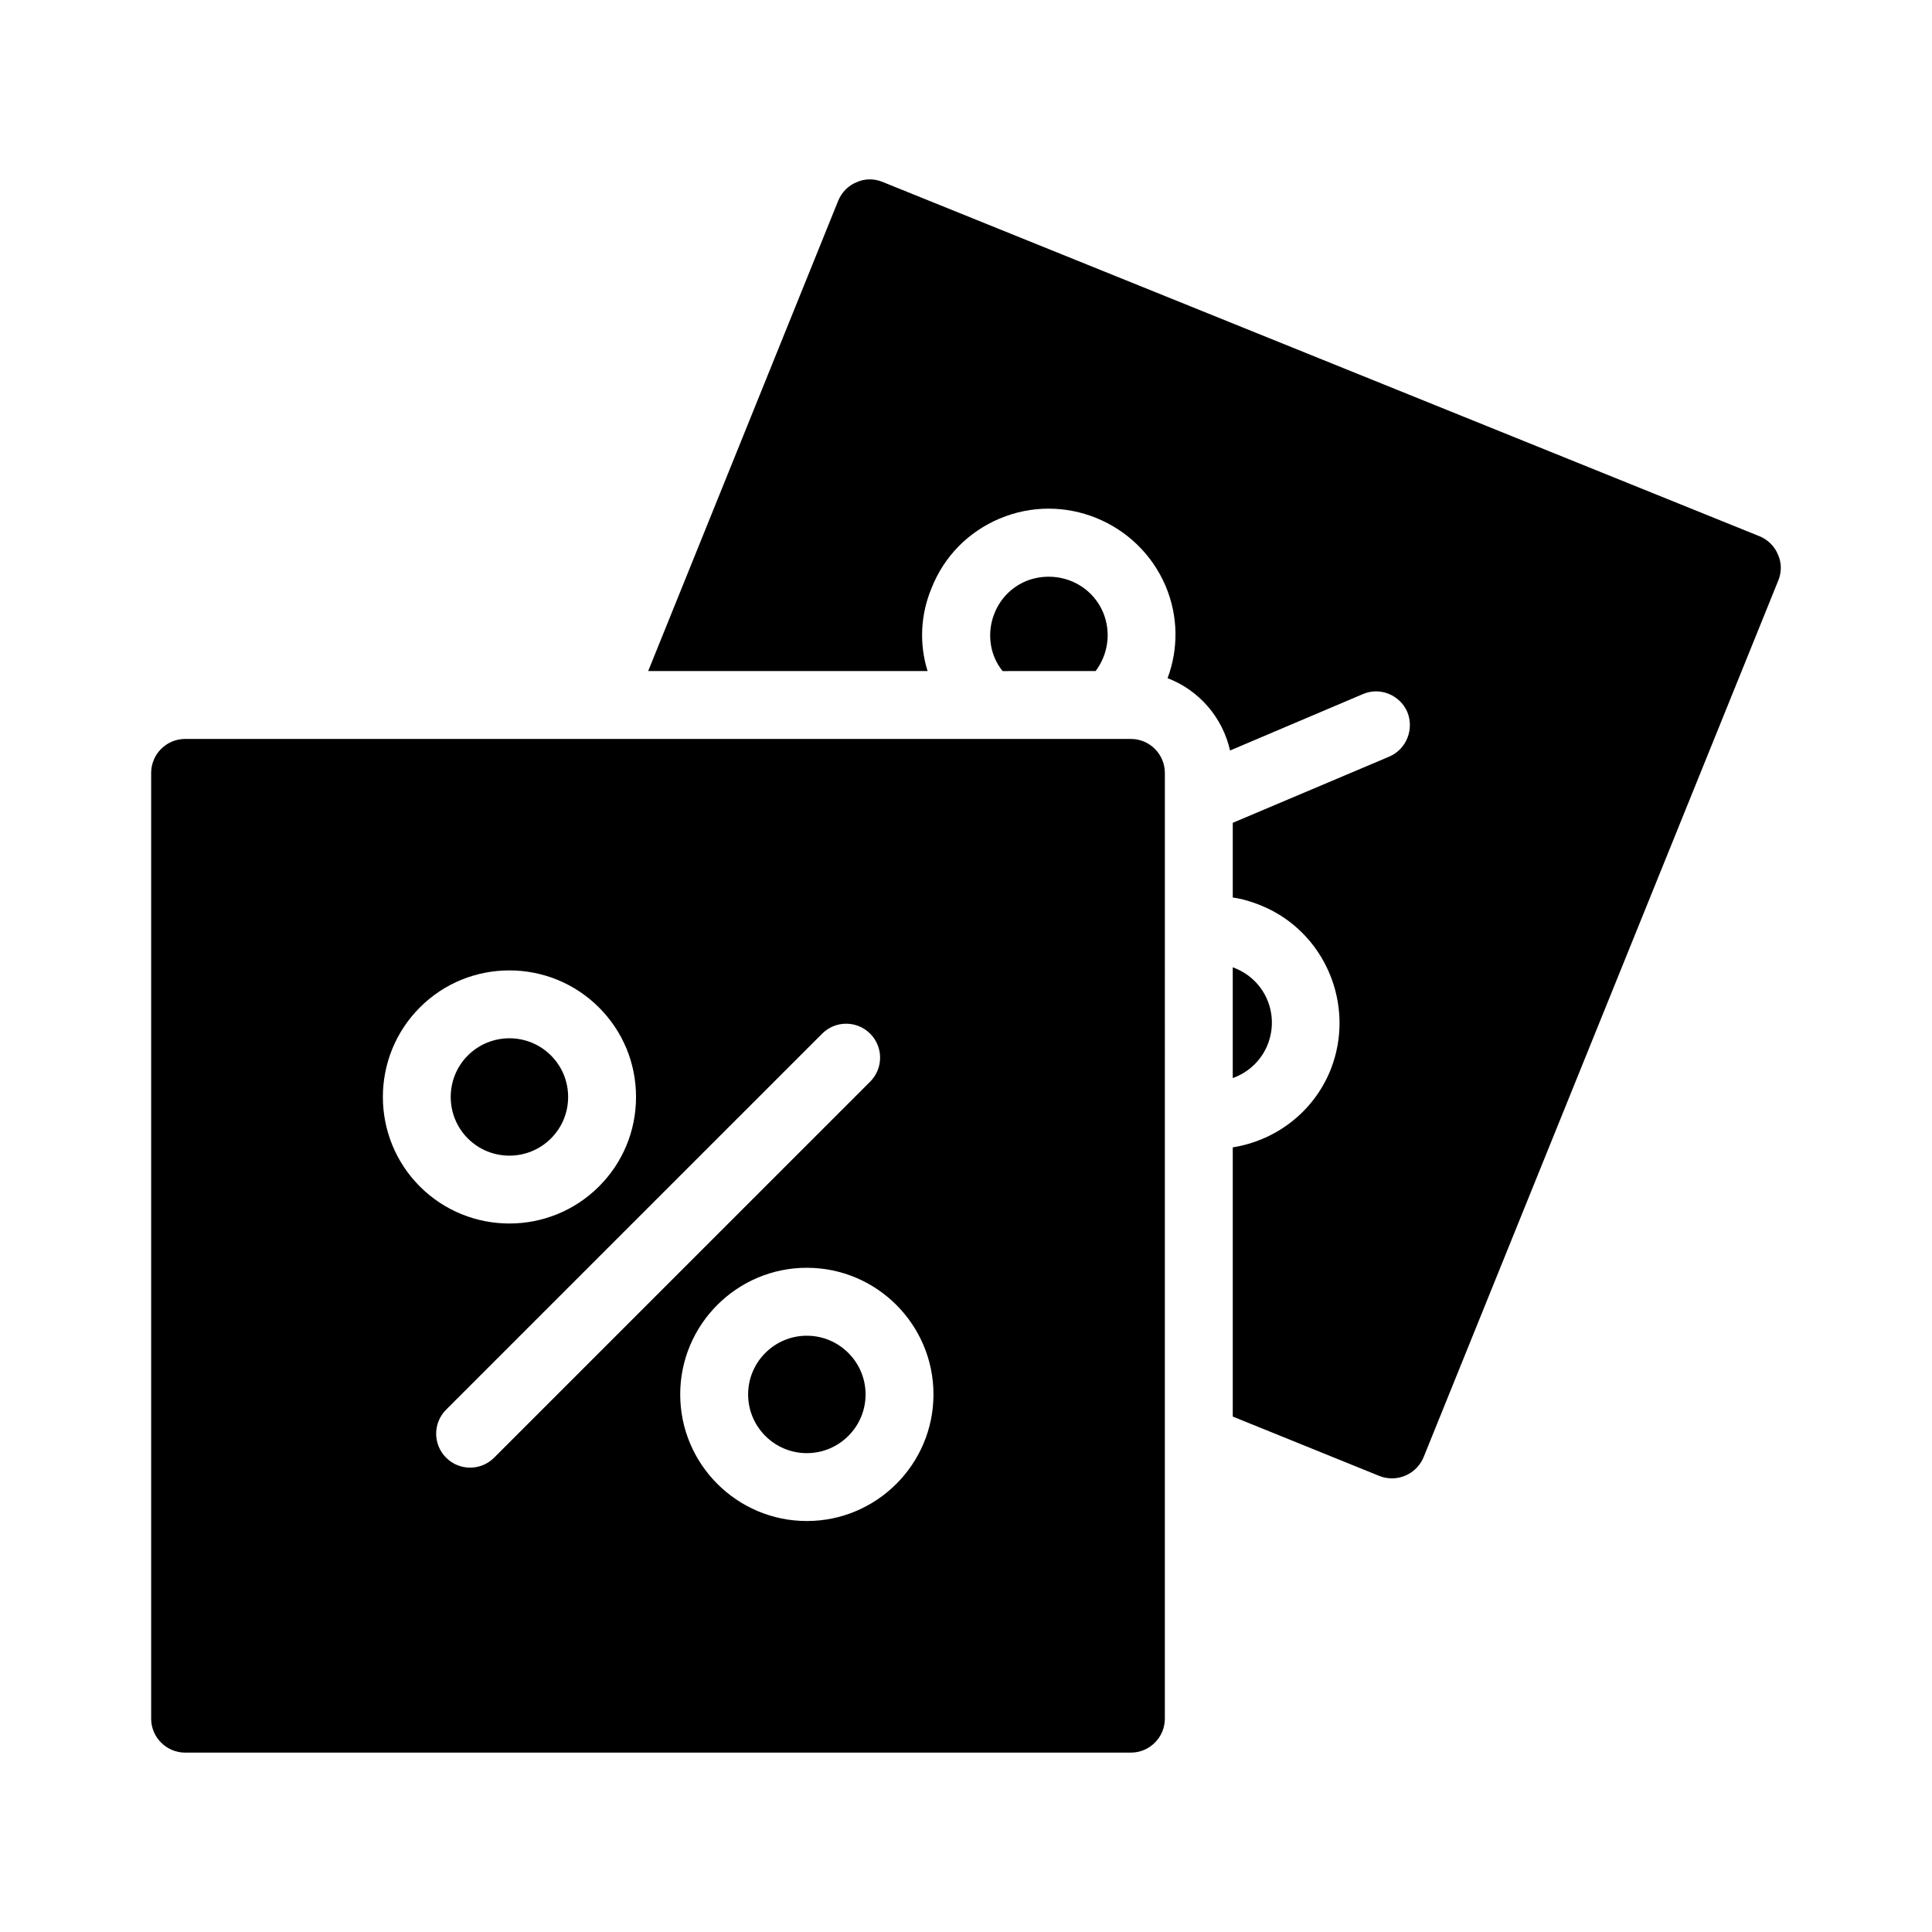
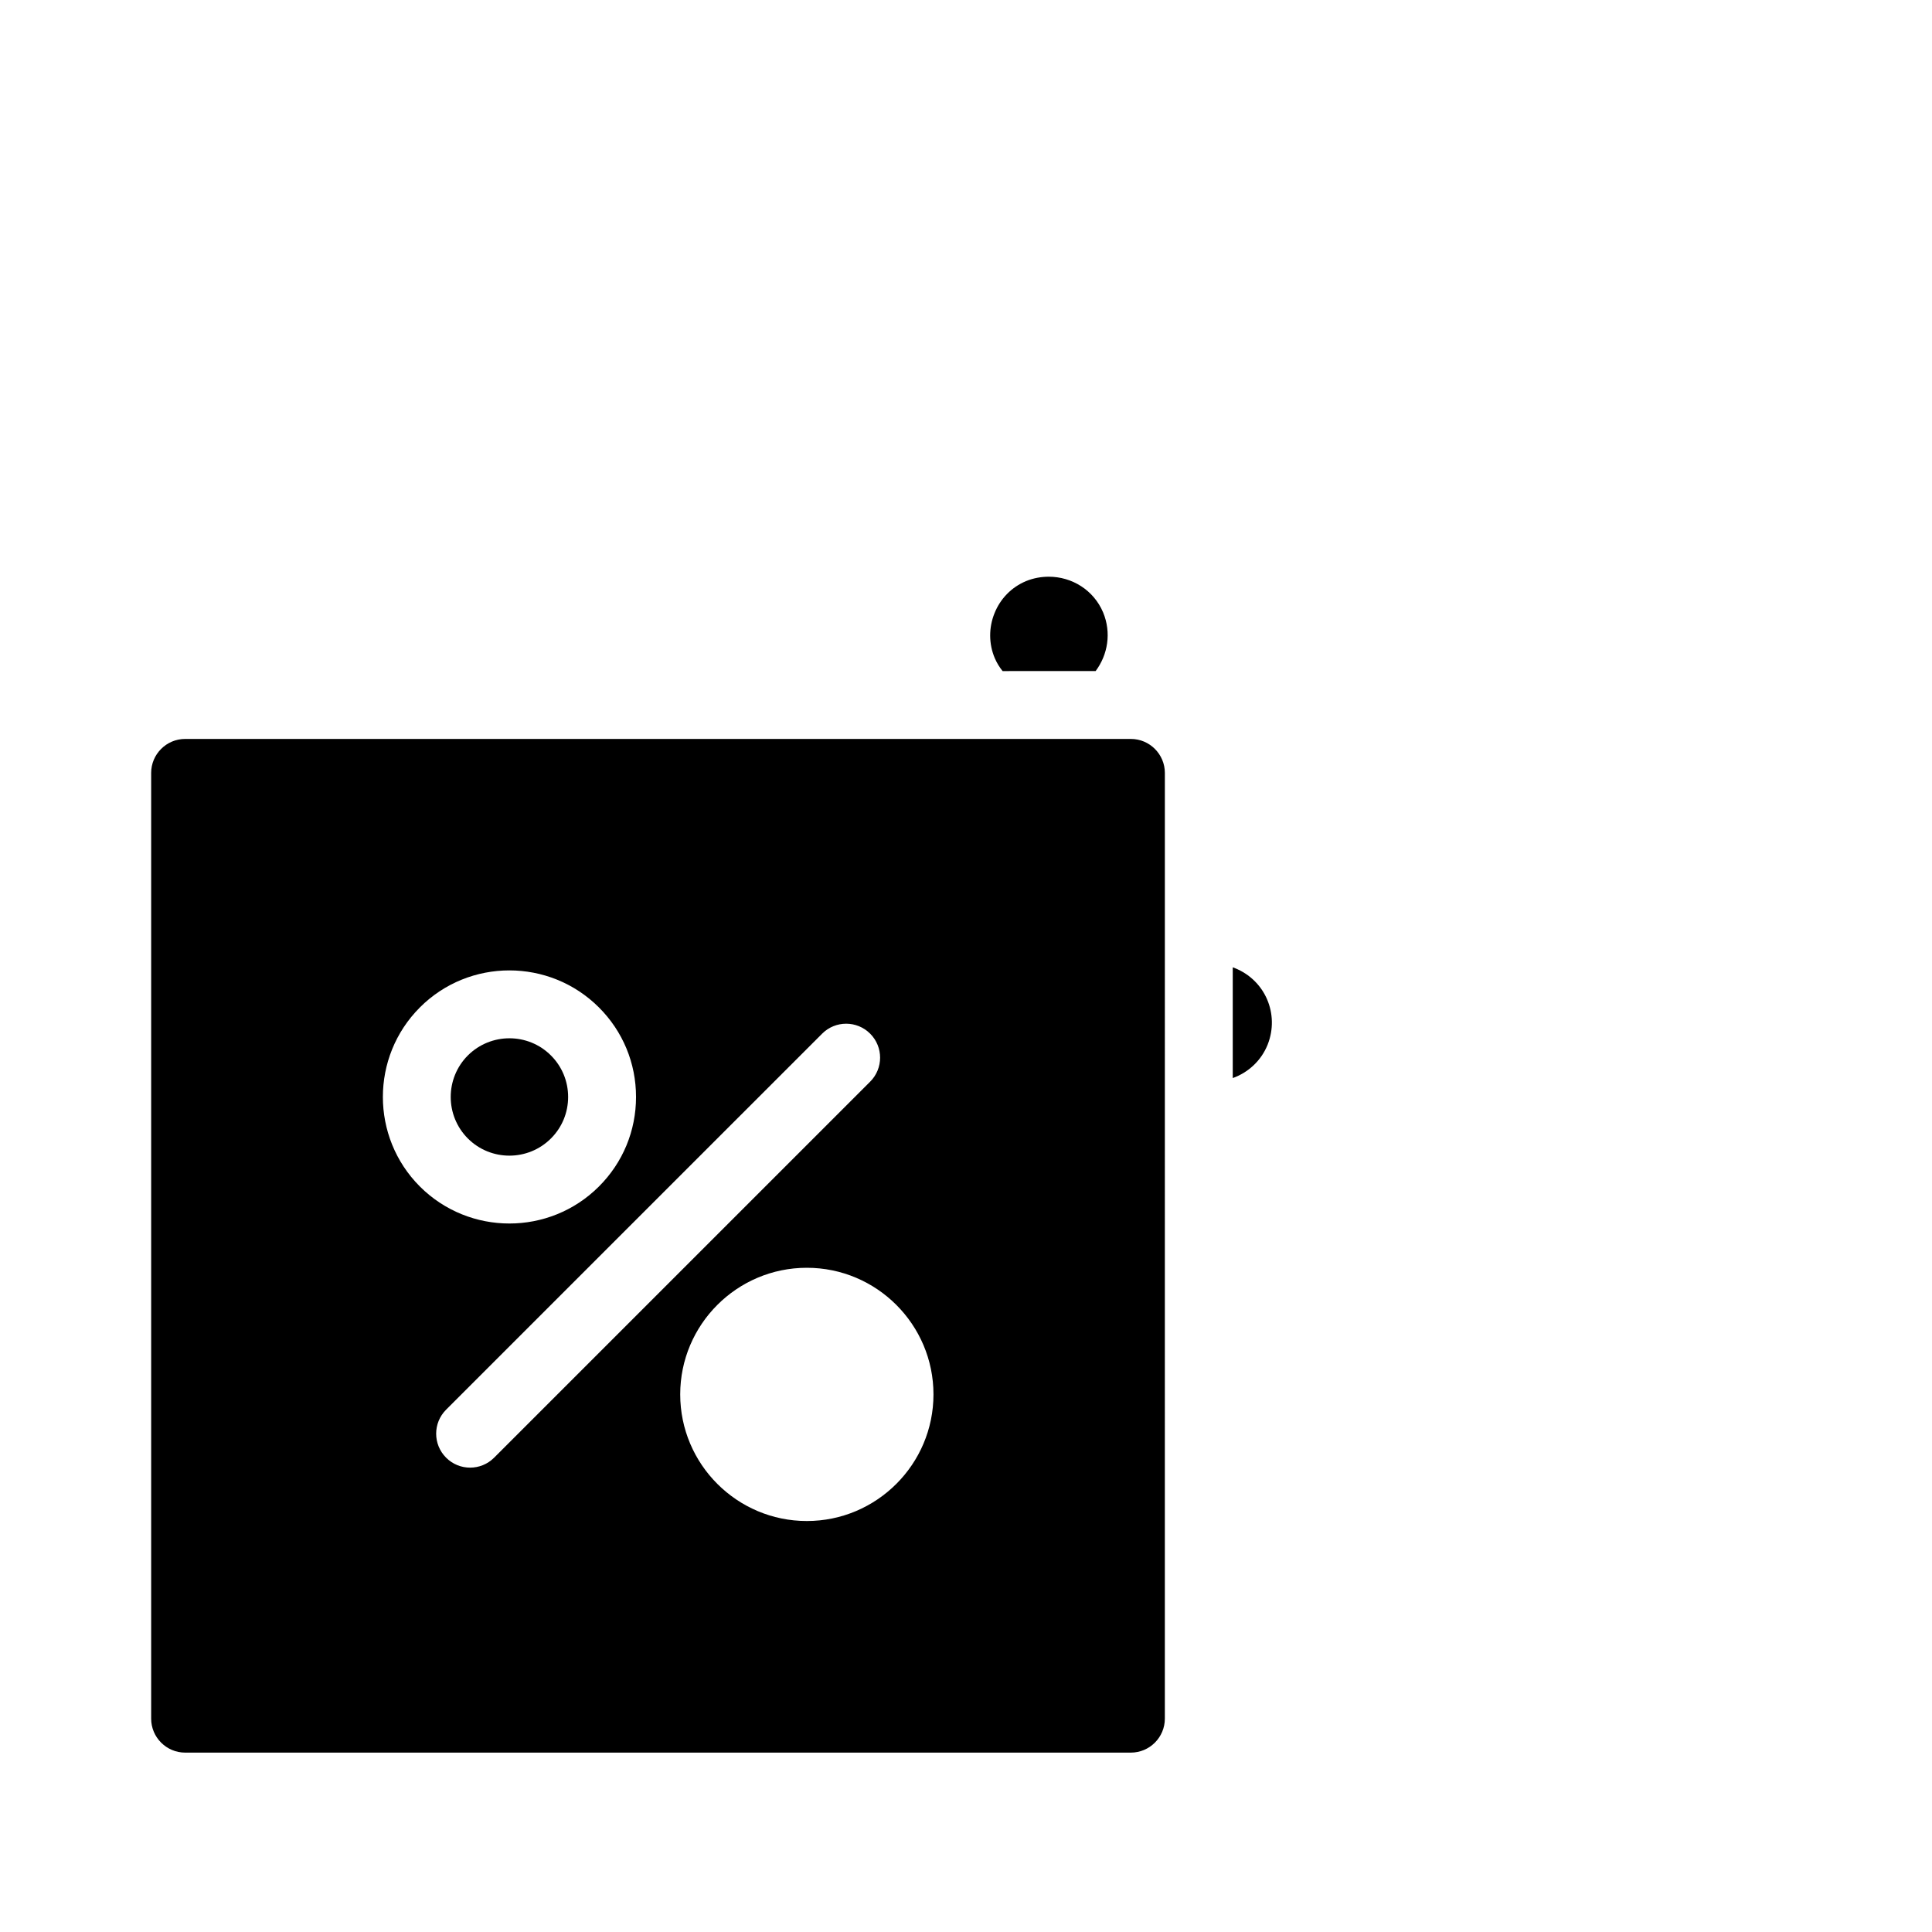
<svg xmlns="http://www.w3.org/2000/svg" fill="#000000" width="800px" height="800px" version="1.1" viewBox="144 144 512 512">
  <g>
    <path d="m290 445.71c2.941-2.938 4.559-6.848 4.559-11.004s-1.617-8.062-4.559-11.004c-6.07-6.07-15.938-6.051-22.008-0.004-6.062 6.07-6.062 15.945 0 22.012 6.07 6.074 15.953 6.055 22.008 0z" />
-     <path d="m342.26 513.54c0 8.578 6.977 15.559 15.559 15.559 8.582 0 15.566-6.981 15.566-15.559s-6.984-15.559-15.566-15.559c-8.582-0.004-15.559 6.977-15.559 15.559z" />
    <path d="m193.06 608.46h250.64c4.949 0 8.996-4.047 8.996-8.996l0.004-250.64c0-4.949-4.047-8.996-8.996-8.996h-250.65c-4.949 0-8.996 4.047-8.996 8.996v250.64c0 4.949 4.051 8.996 8.996 8.996zm198.32-94.93c0 18.504-15.059 33.555-33.562 33.555s-33.555-15.051-33.555-33.555 15.051-33.555 33.555-33.555 33.562 15.051 33.562 33.555zm-16.781-95.598c3.516 3.516 3.516 9.207 0 12.723l-99.656 99.648c-1.758 1.758-4.059 2.637-6.359 2.637s-4.606-0.879-6.359-2.637c-3.516-3.516-3.516-9.207 0-12.723l99.656-99.652c3.512-3.512 9.207-3.512 12.719 0.004zm-119.33-6.949v-0.004c13.09-13.09 34.359-13.074 47.453 0 6.344 6.34 9.832 14.766 9.832 23.727 0 8.965-3.488 17.391-9.832 23.727-6.547 6.539-15.137 9.809-23.73 9.809-8.582 0-17.176-3.269-23.723-9.809-13.07-13.086-13.07-34.367 0-47.449z" />
    <path d="m471.23 400.55c-0.18-0.09-0.359-0.18-0.539-0.18v29.328c4.047-1.438 7.559-4.586 9.266-8.906 3.148-8.008-0.629-17.004-8.727-20.242z" />
    <path d="m434.35 321.84c3.238-4.316 4.227-10.168 1.98-15.562-2.519-5.938-8.277-9.445-14.395-9.445-1.98 0-4.047 0.359-6.027 1.168-3.867 1.621-6.836 4.68-8.367 8.547-1.527 3.777-1.527 8.098 0.09 11.875 0.539 1.258 1.258 2.43 2.07 3.418z" />
-     <path d="m610.32 286.12-232.47-93.922c-2.16-0.898-4.68-0.898-6.836 0.09-2.25 0.898-3.957 2.699-4.859 4.859l-50.379 124.69h74.043c-2.25-7.195-1.891-14.934 1.078-22.043 3.328-8.367 9.715-14.844 17.992-18.352 17.004-7.195 36.707 0.809 43.992 17.812 3.418 8.098 3.418 16.734 0.539 24.473 8.277 3.148 14.574 10.348 16.555 19.164l35.176-14.934c4.5-1.98 9.805 0.18 11.785 4.68 1.891 4.59-0.18 9.895-4.769 11.875l-41.473 17.543v19.793c2.519 0.359 4.949 1.082 7.379 2.07 17.004 6.836 25.371 26.449 18.531 43.633-4.59 11.336-14.664 18.715-25.91 20.512v71.344l38.867 15.742c1.078 0.449 2.25 0.629 3.328 0.629 3.598 0 6.926-2.16 8.367-5.578l94.016-232.38c0.898-2.16 0.898-4.68-0.09-6.836-0.902-2.254-2.703-3.961-4.863-4.863z" />
  </g>
</svg>